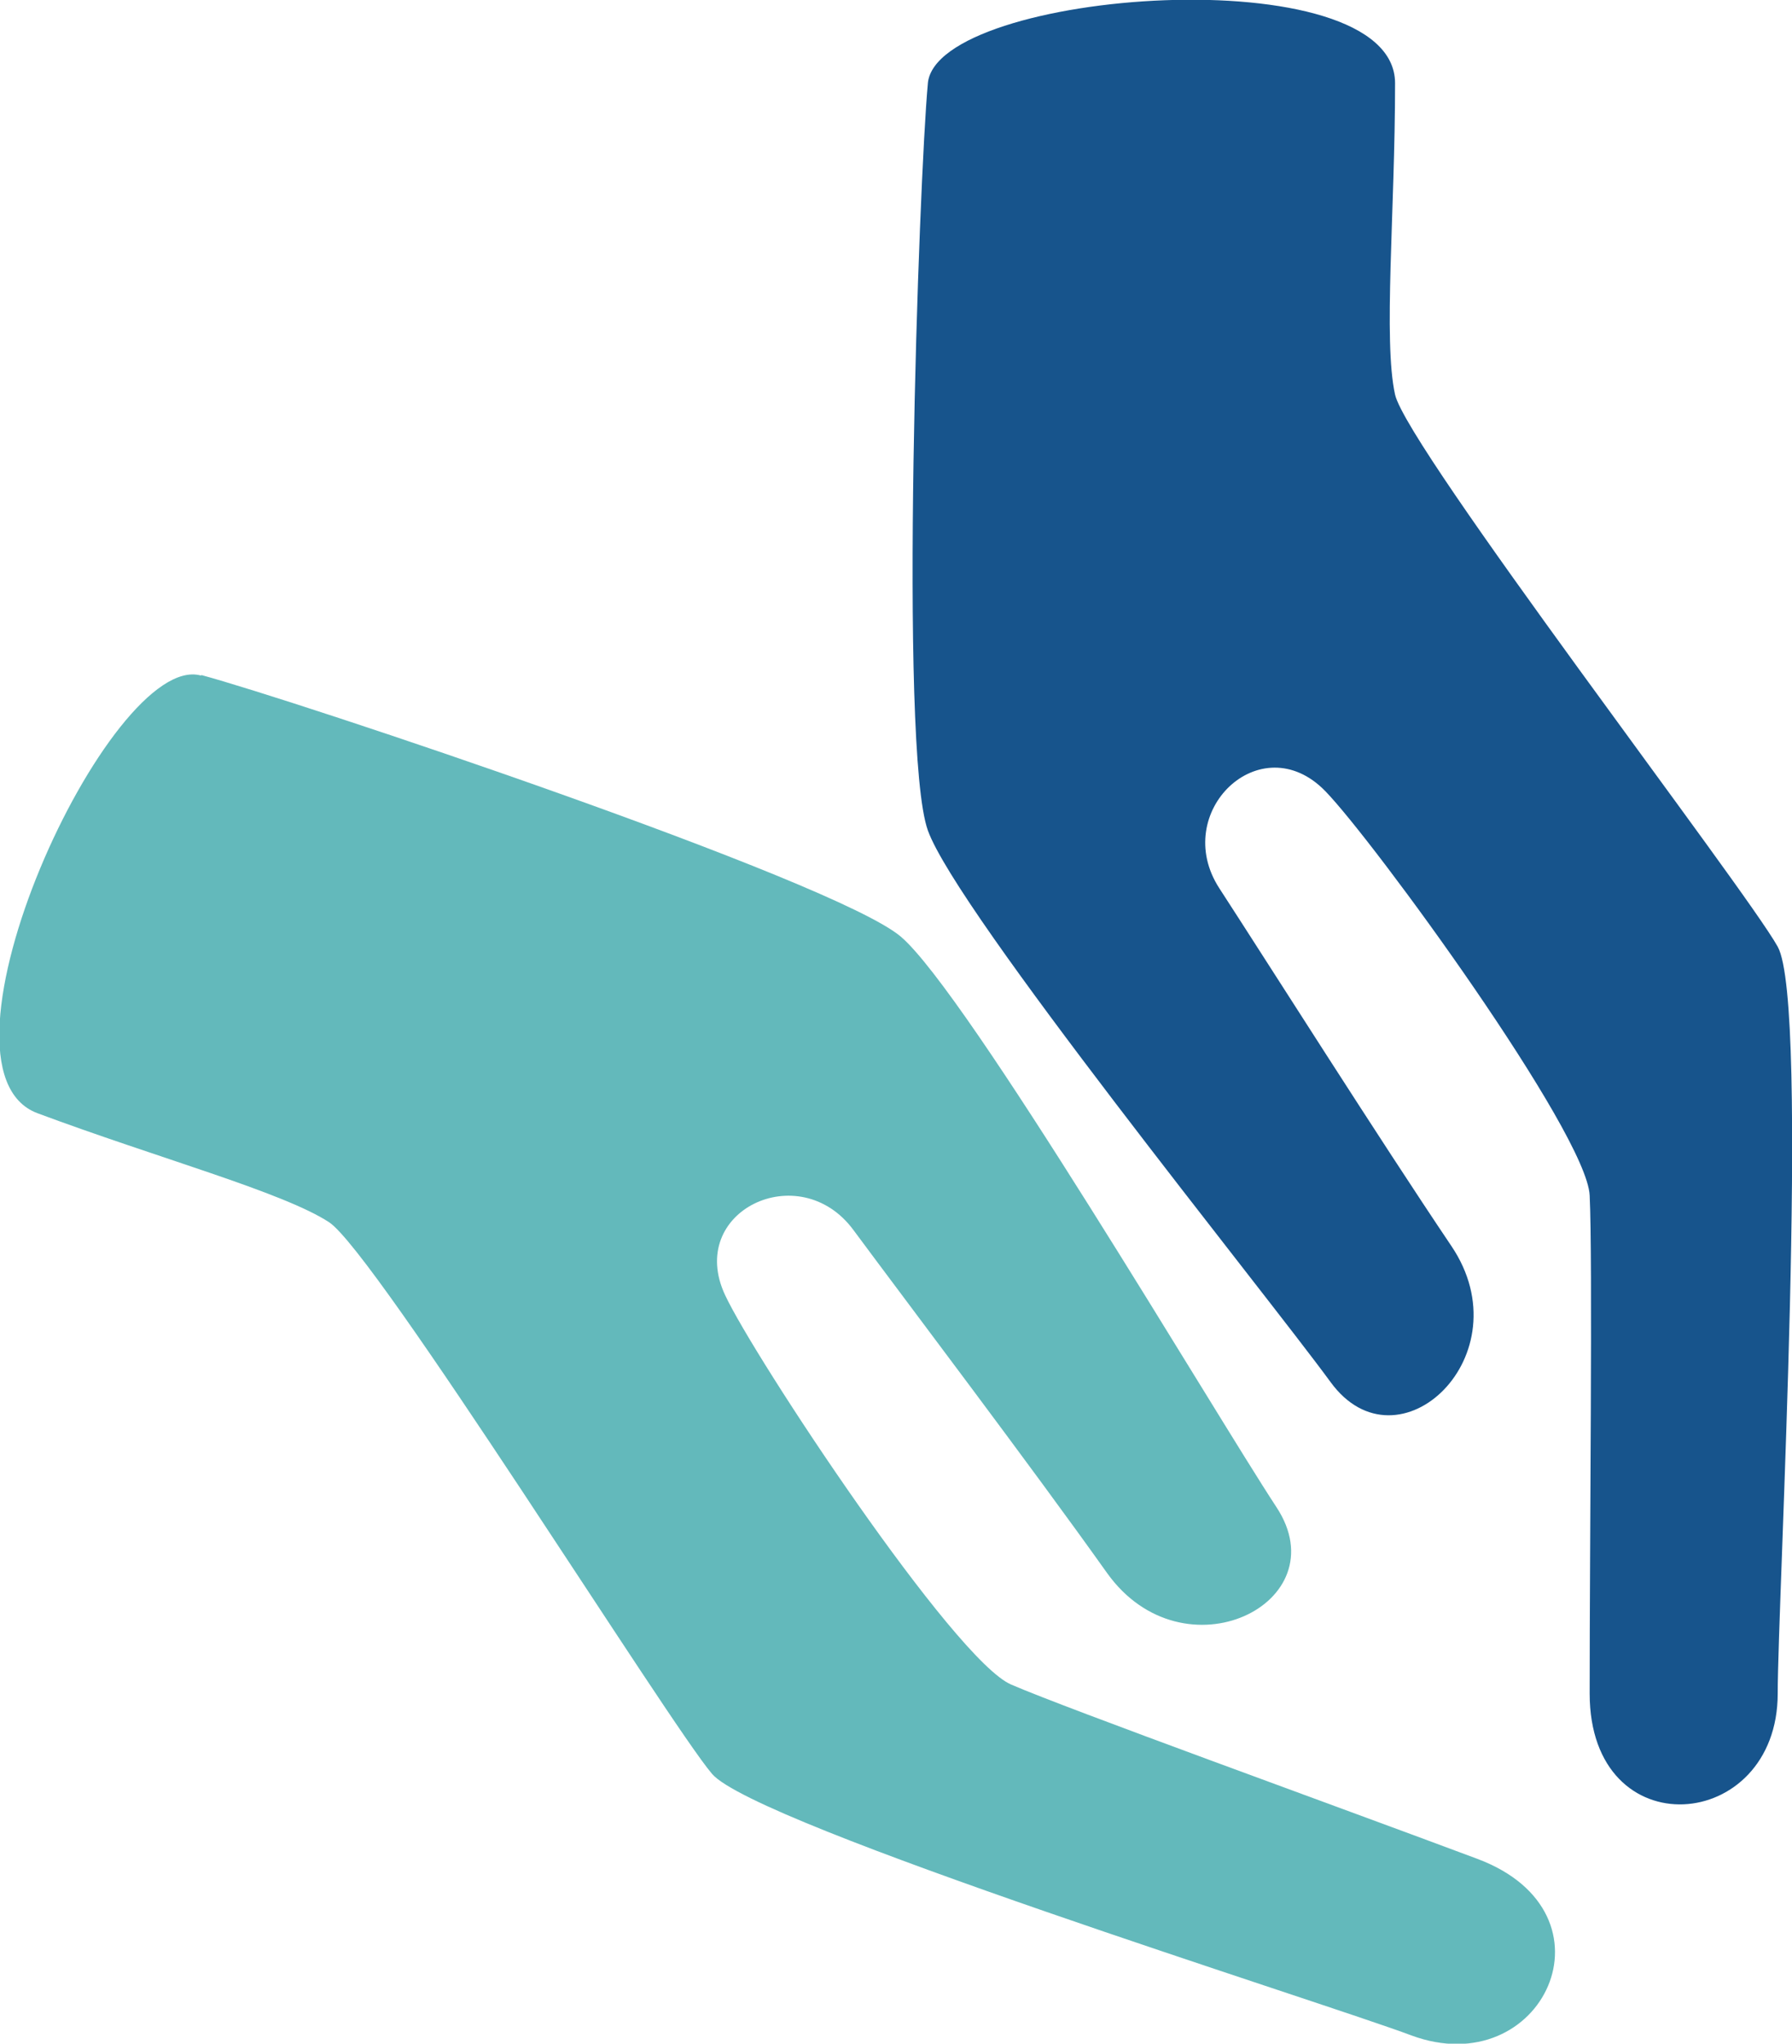
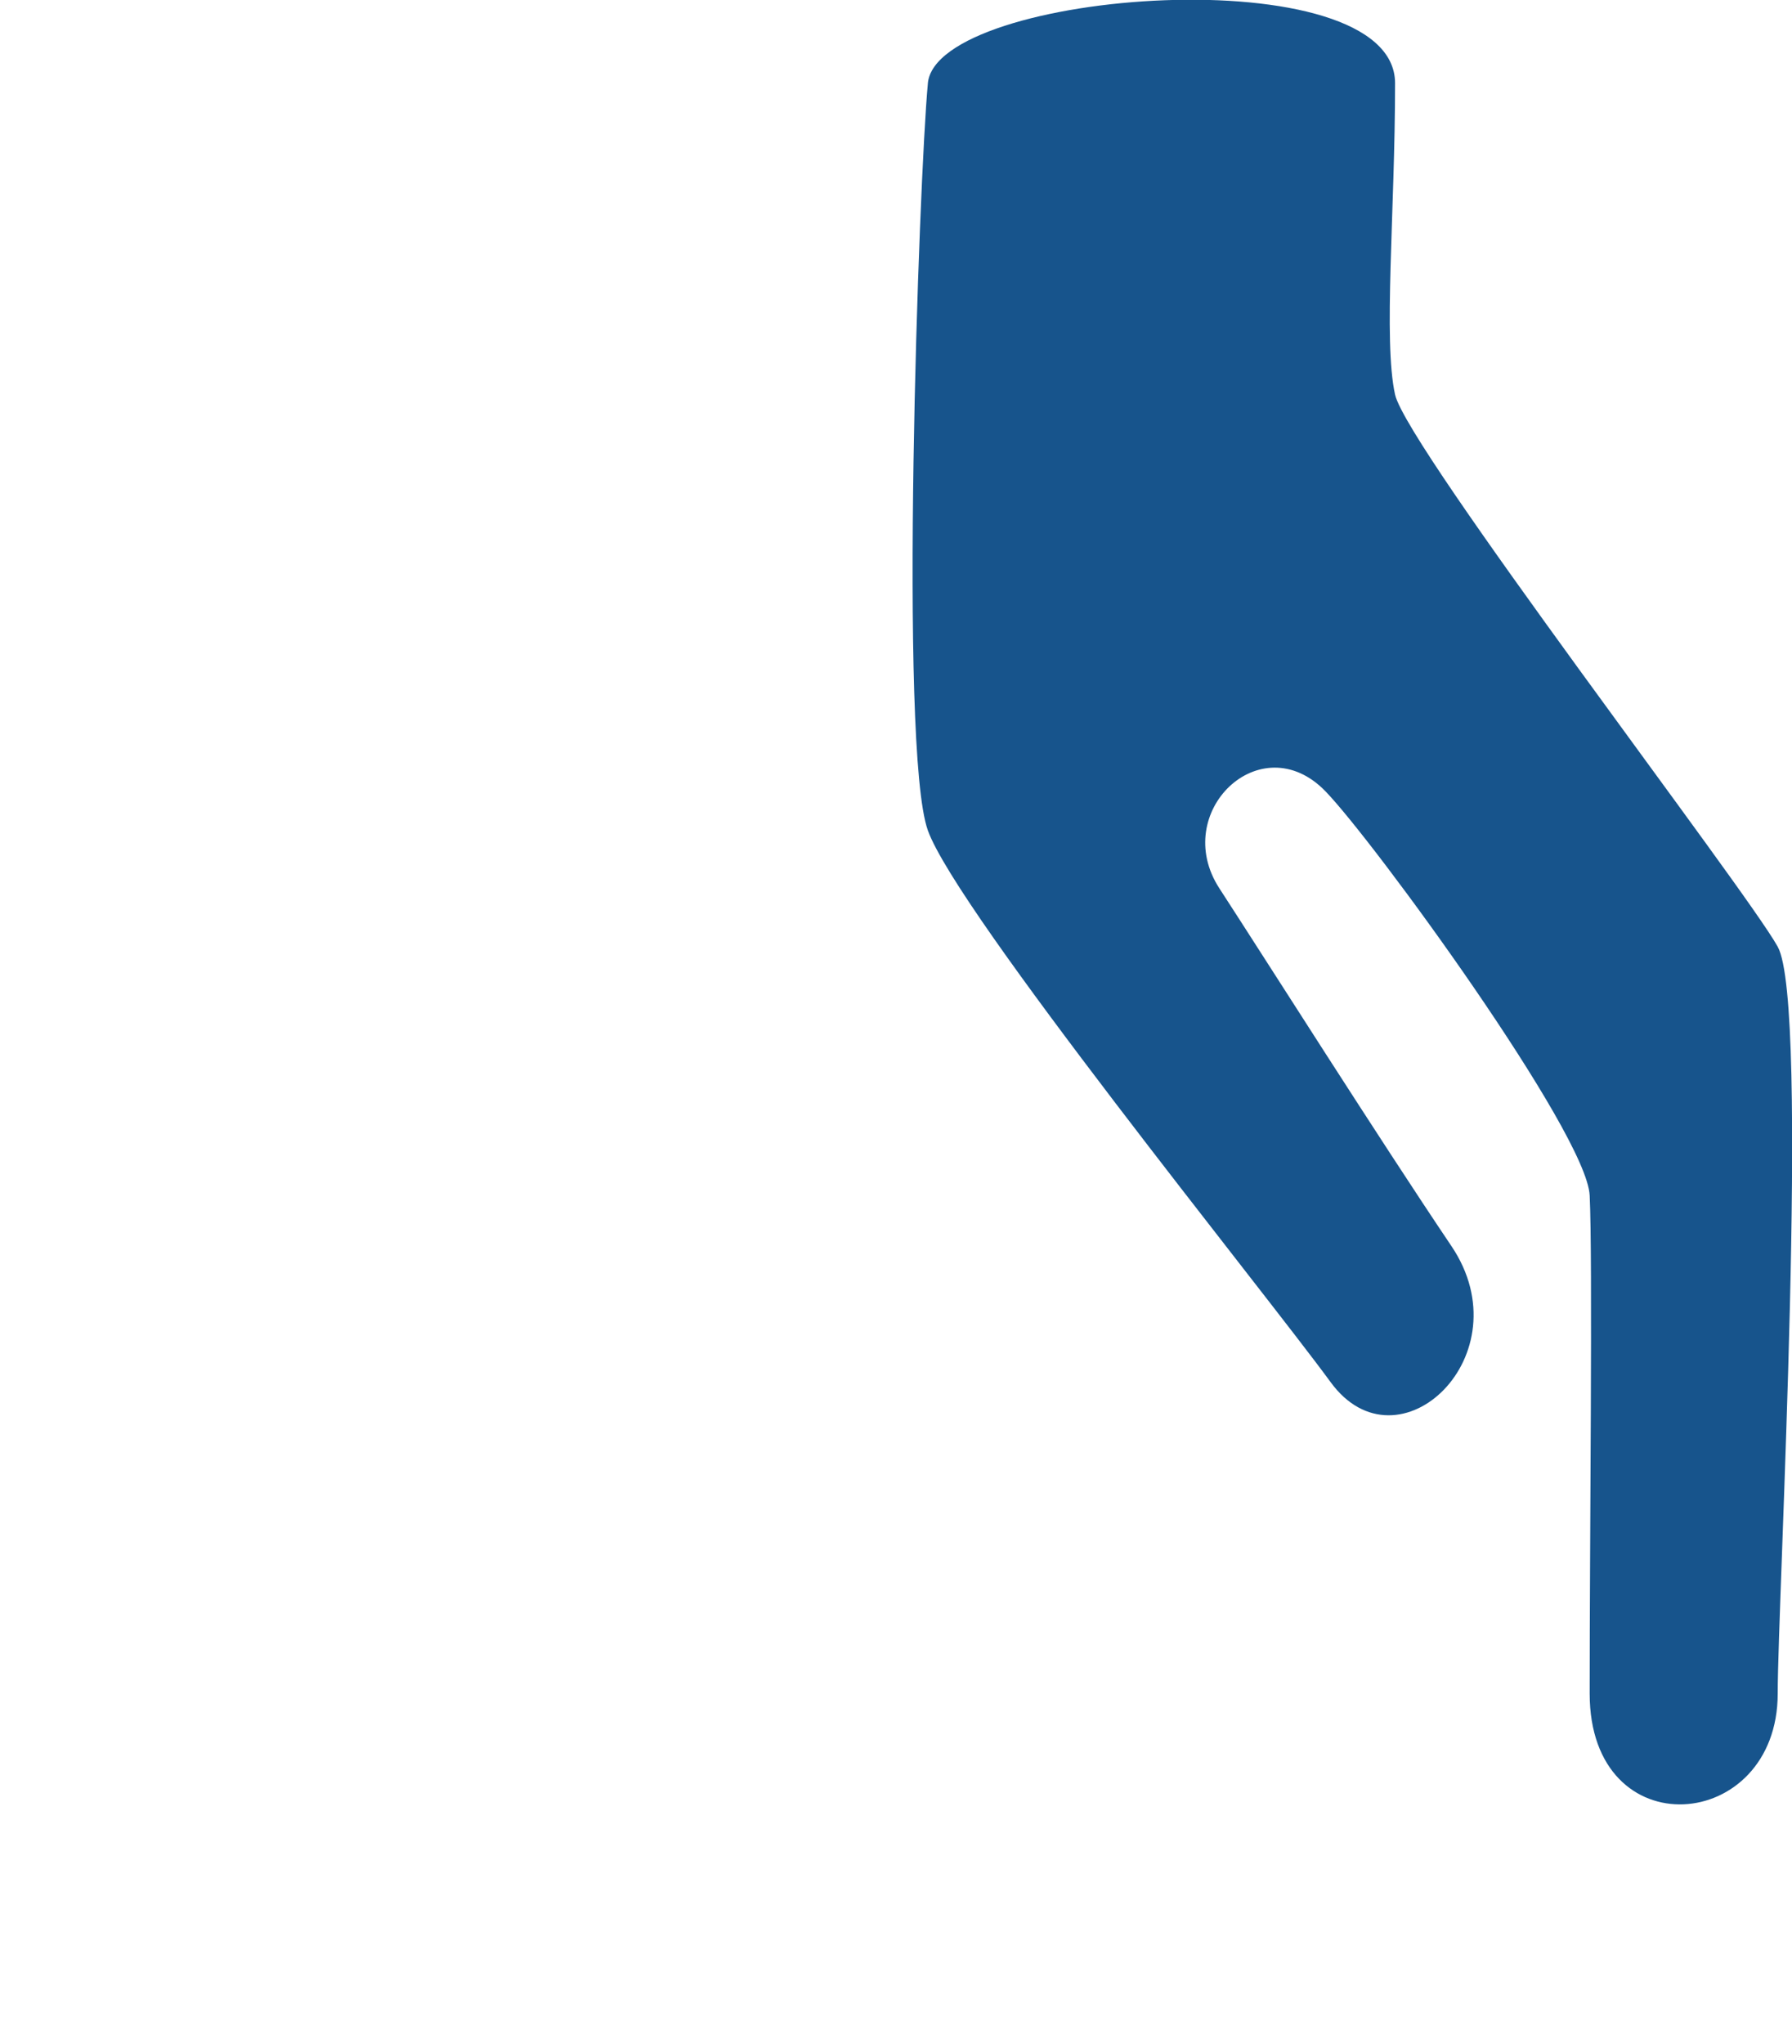
<svg xmlns="http://www.w3.org/2000/svg" xml:space="preserve" width="45.472mm" height="51.83mm" style="shape-rendering:geometricPrecision; text-rendering:geometricPrecision; image-rendering:optimizeQuality; fill-rule:evenodd; clip-rule:evenodd" viewBox="0 0 4641 5289">
  <defs>
    <style type="text/css">
   
    .fil1 {fill:#63B9BB}
    .fil0 {fill:#17548C}
   
  </style>
  </defs>
  <g id="Warstwa_x0020_1">
    <path class="fil0" d="M2403 216c-23,243 -76,1721 0,1933 76,212 868,1189 1043,1428 175,240 503,-70 313,-352 -190,-282 -473,-729 -601,-926 -128,-197 107,-423 274,-252 124,127 678,886 685,1047 8,161 0,886 0,1289 0,403 487,362 487,0 0,-242 84,-1782 0,-1933 -84,-151 -959,-1289 -991,-1429 -31,-140 0,-474 0,-806 0,-331 -1187,-242 -1210,0z" />
    <g id="_677337016">
  </g>
    <g id="_677337256">
  </g>
    <g id="_677337544">
  </g>
    <g id="_677338360">
  </g>
    <g id="_677338552">
  </g>
    <g id="_677339320">
  </g>
    <g id="_677339272">
  </g>
    <g id="_677340016">
  </g>
    <g id="_677339872">
  </g>
    <g id="_677340688">
  </g>
    <g id="_677341072">
  </g>
    <g id="_677341216">
  </g>
    <g id="_677342296">
  </g>
    <g id="_677341720">
  </g>
    <g id="_677342512">
  </g>
-     <path class="fil1" d="M522 1747c235,63 1639,531 1811,677 172,146 810,1229 973,1477 163,248 -241,447 -439,170 -197,-277 -517,-699 -657,-888 -140,-189 -434,-48 -332,169 75,161 593,945 741,1008 148,64 830,310 1207,451 377,141 169,583 -171,457 -226,-85 -1699,-545 -1811,-677 -112,-131 -872,-1350 -992,-1428 -120,-78 -444,-166 -755,-282 -310,-116 188,-1197 423,-1133z" />
  </g>
</svg>